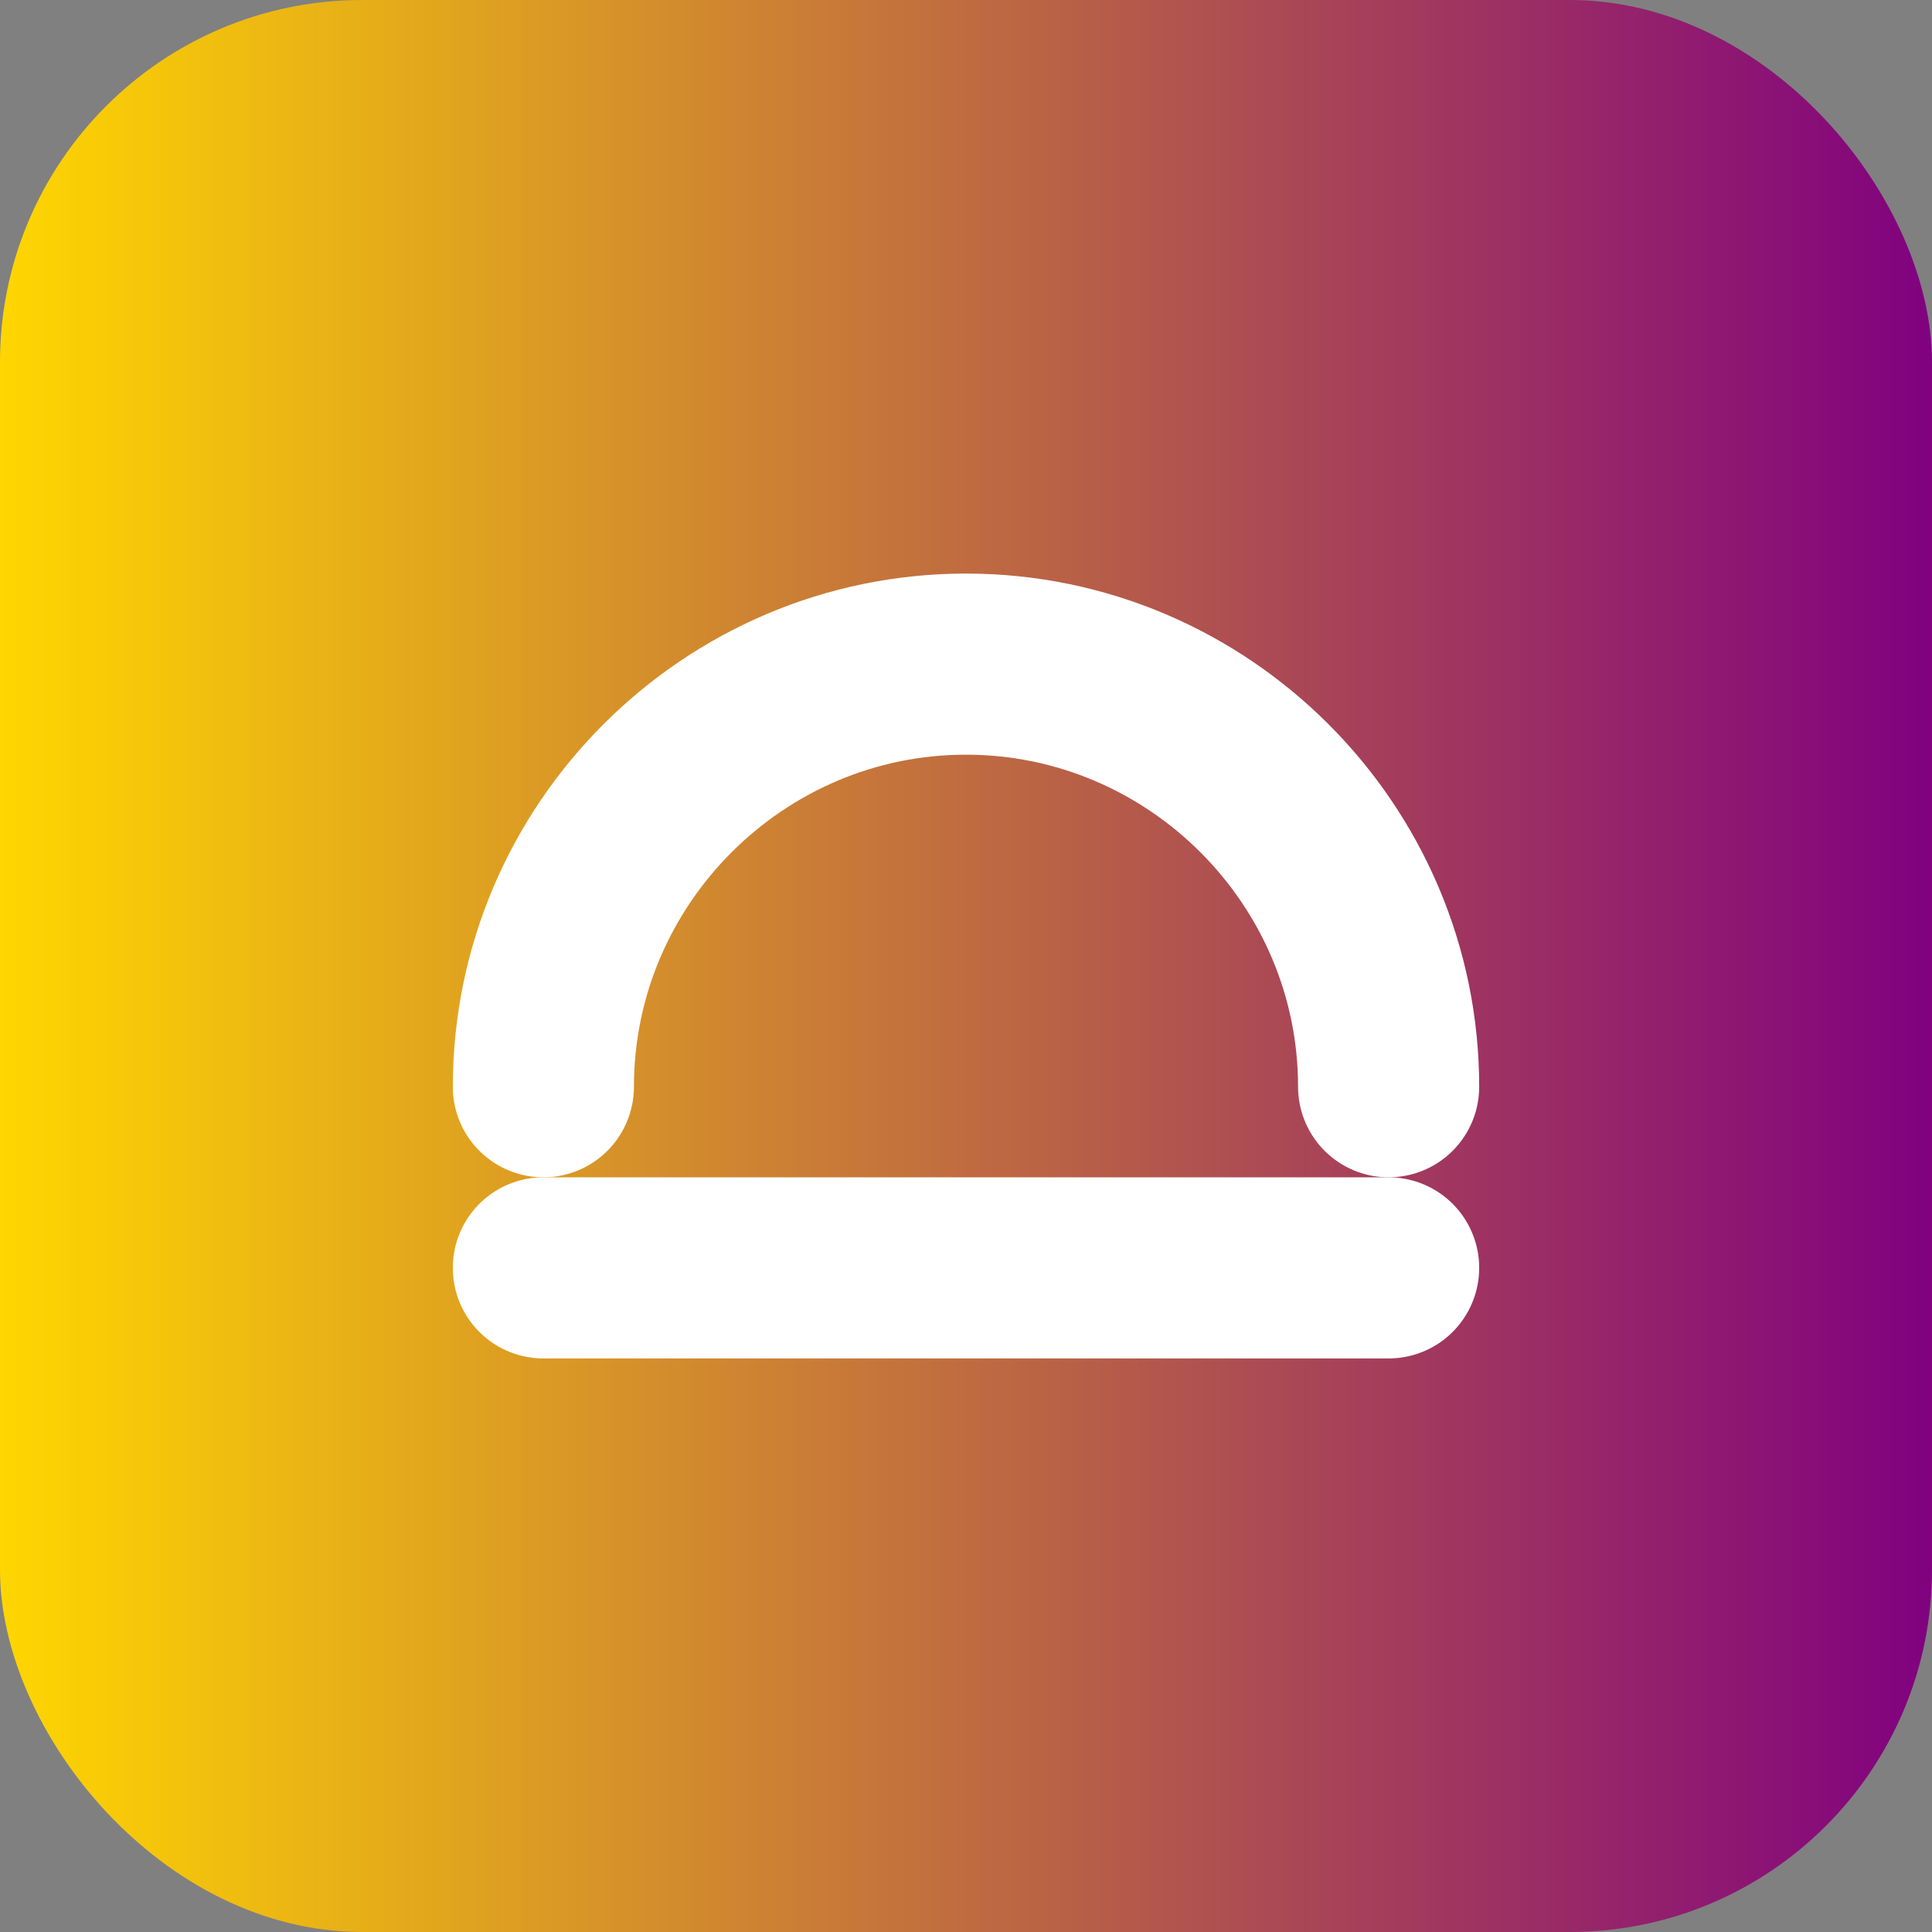
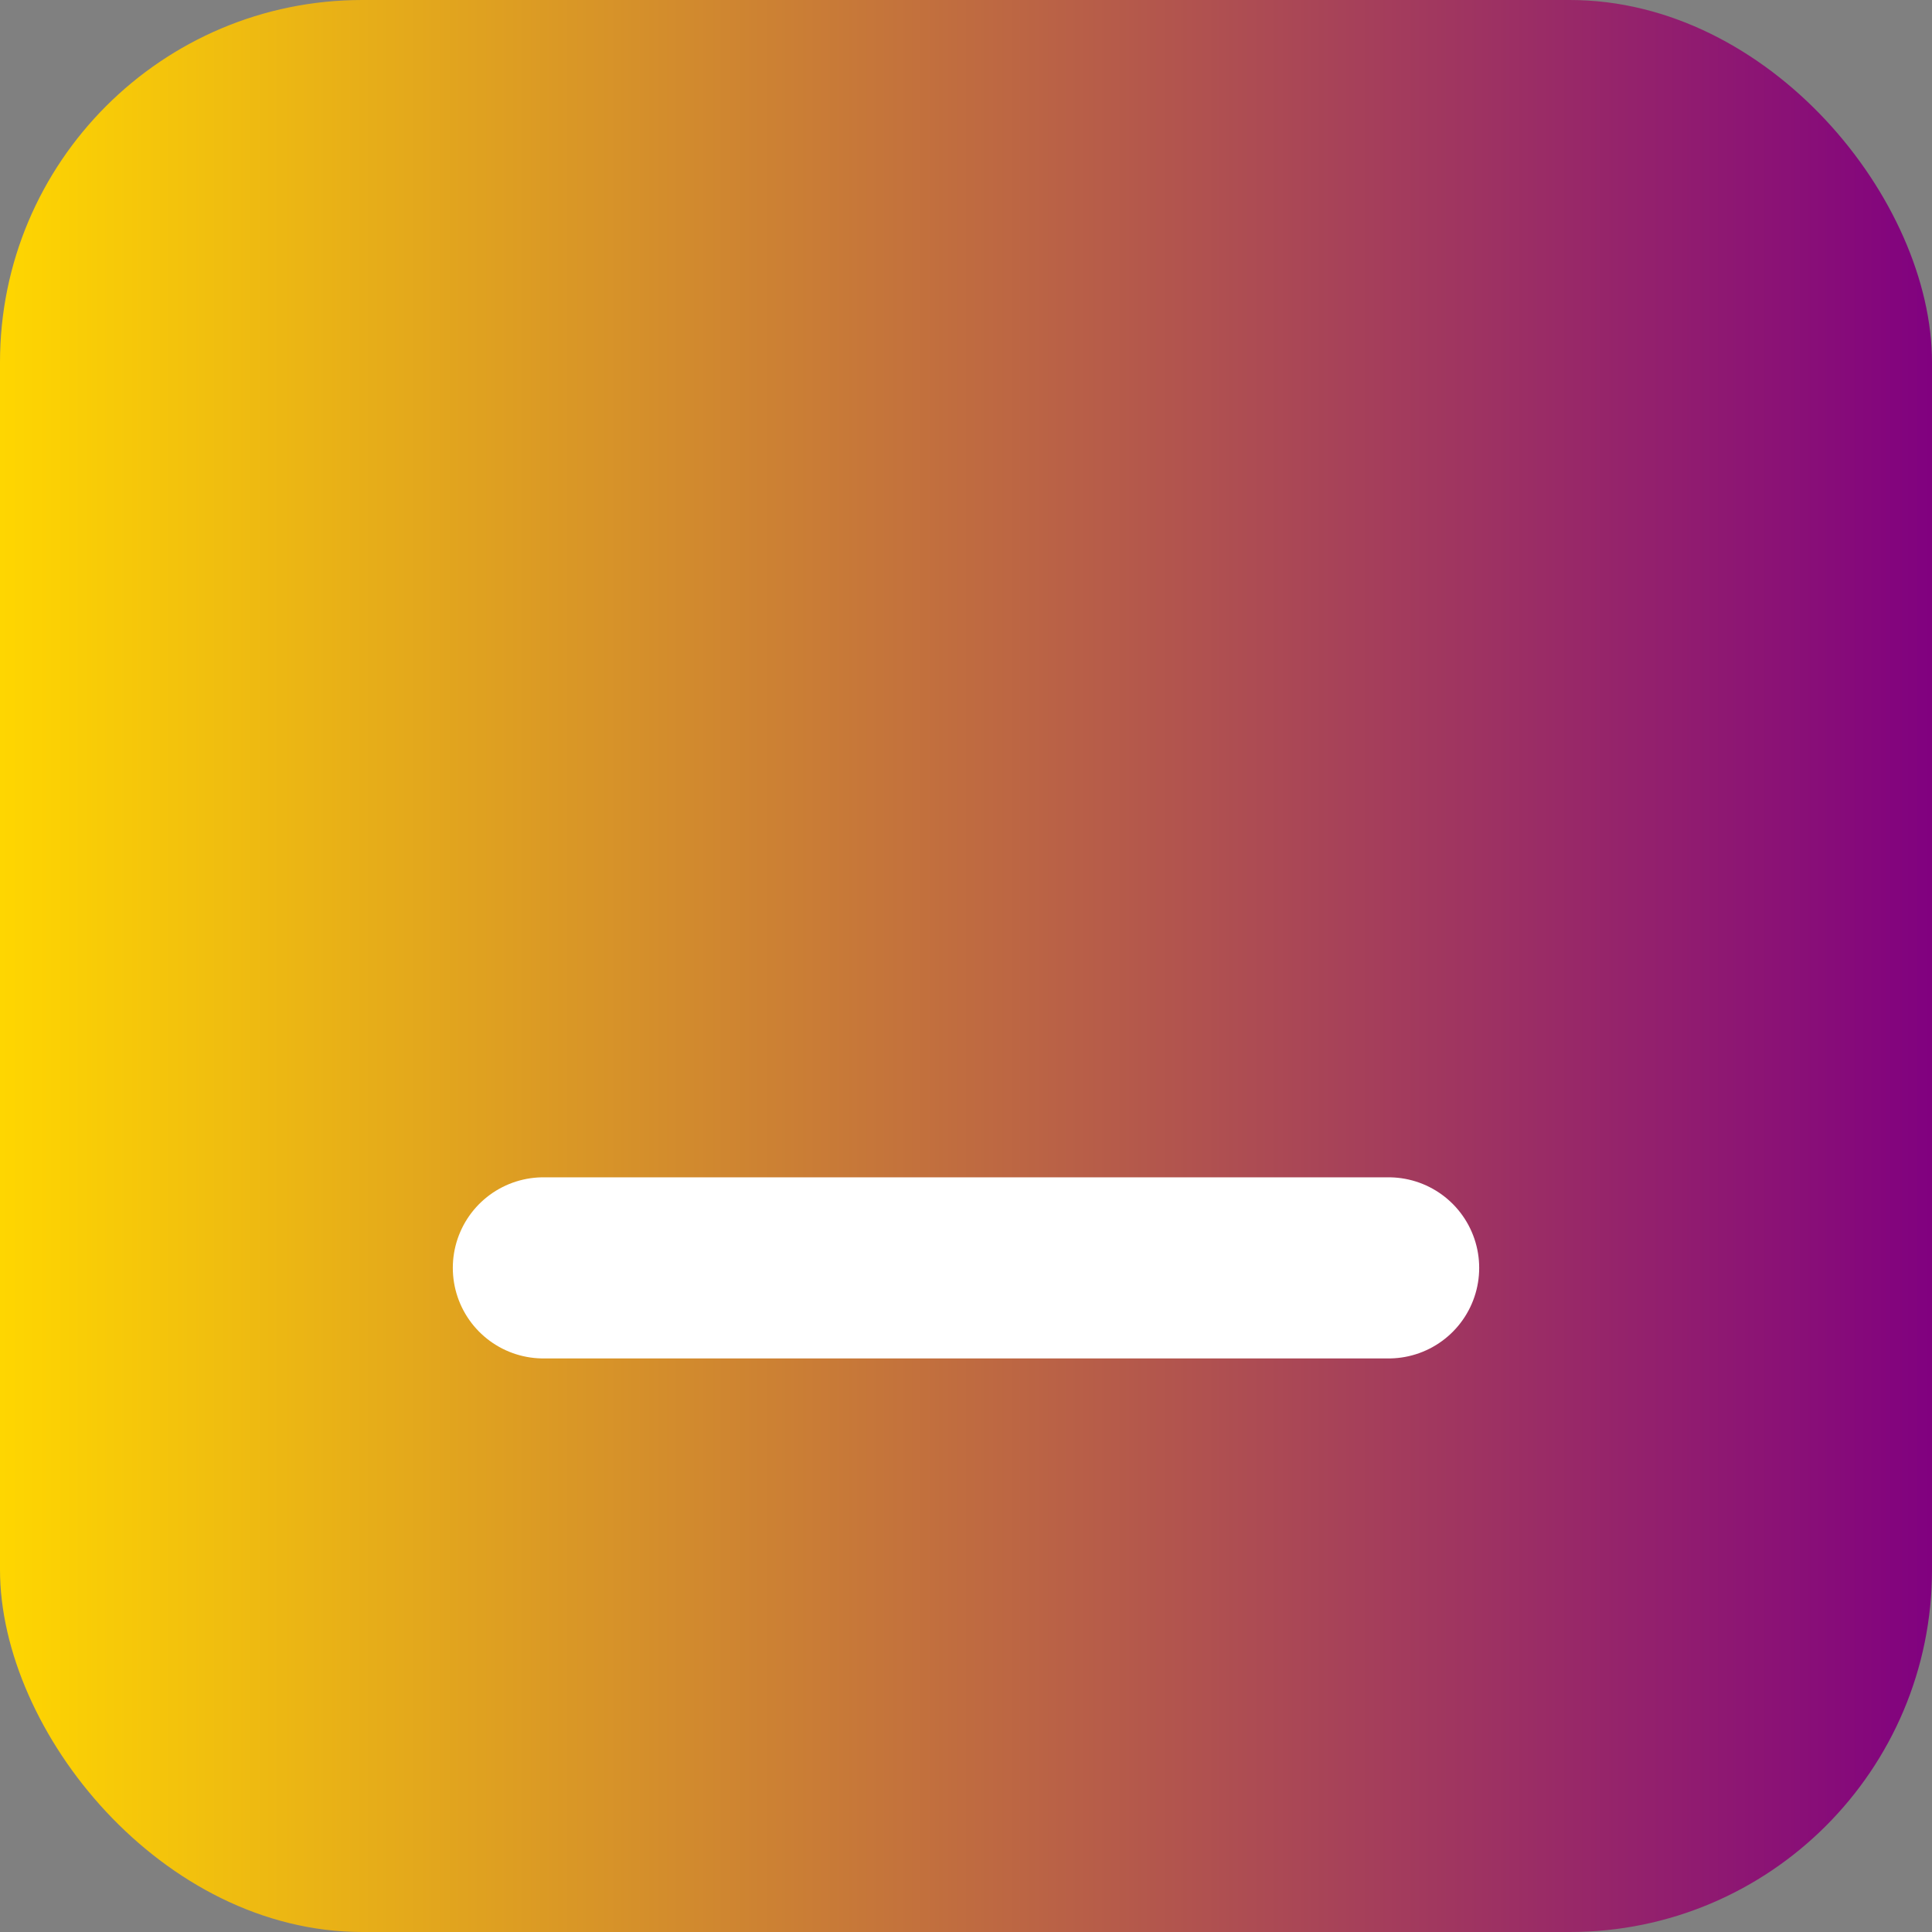
<svg xmlns="http://www.w3.org/2000/svg" width="64" height="64">
  <rect width="100%" height="100%" fill="#808080" stroke="none" />
  <defs>
    <linearGradient id="g" x1="0" x2="1">
      <stop offset="0" stop-color="#ffd700" />
      <stop offset="1" stop-color="#800080" />
    </linearGradient>
  </defs>
  <rect width="64" height="64" rx="12" fill="url(#g)" />
-   <path d="M18 36c0-7.7 6.3-14 14-14s14 6.3 14 14" stroke="#fff" stroke-width="6" stroke-linecap="round" fill="none" />
  <path d="M18 42h28" stroke="#fff" stroke-width="6" stroke-linecap="round" />
</svg>